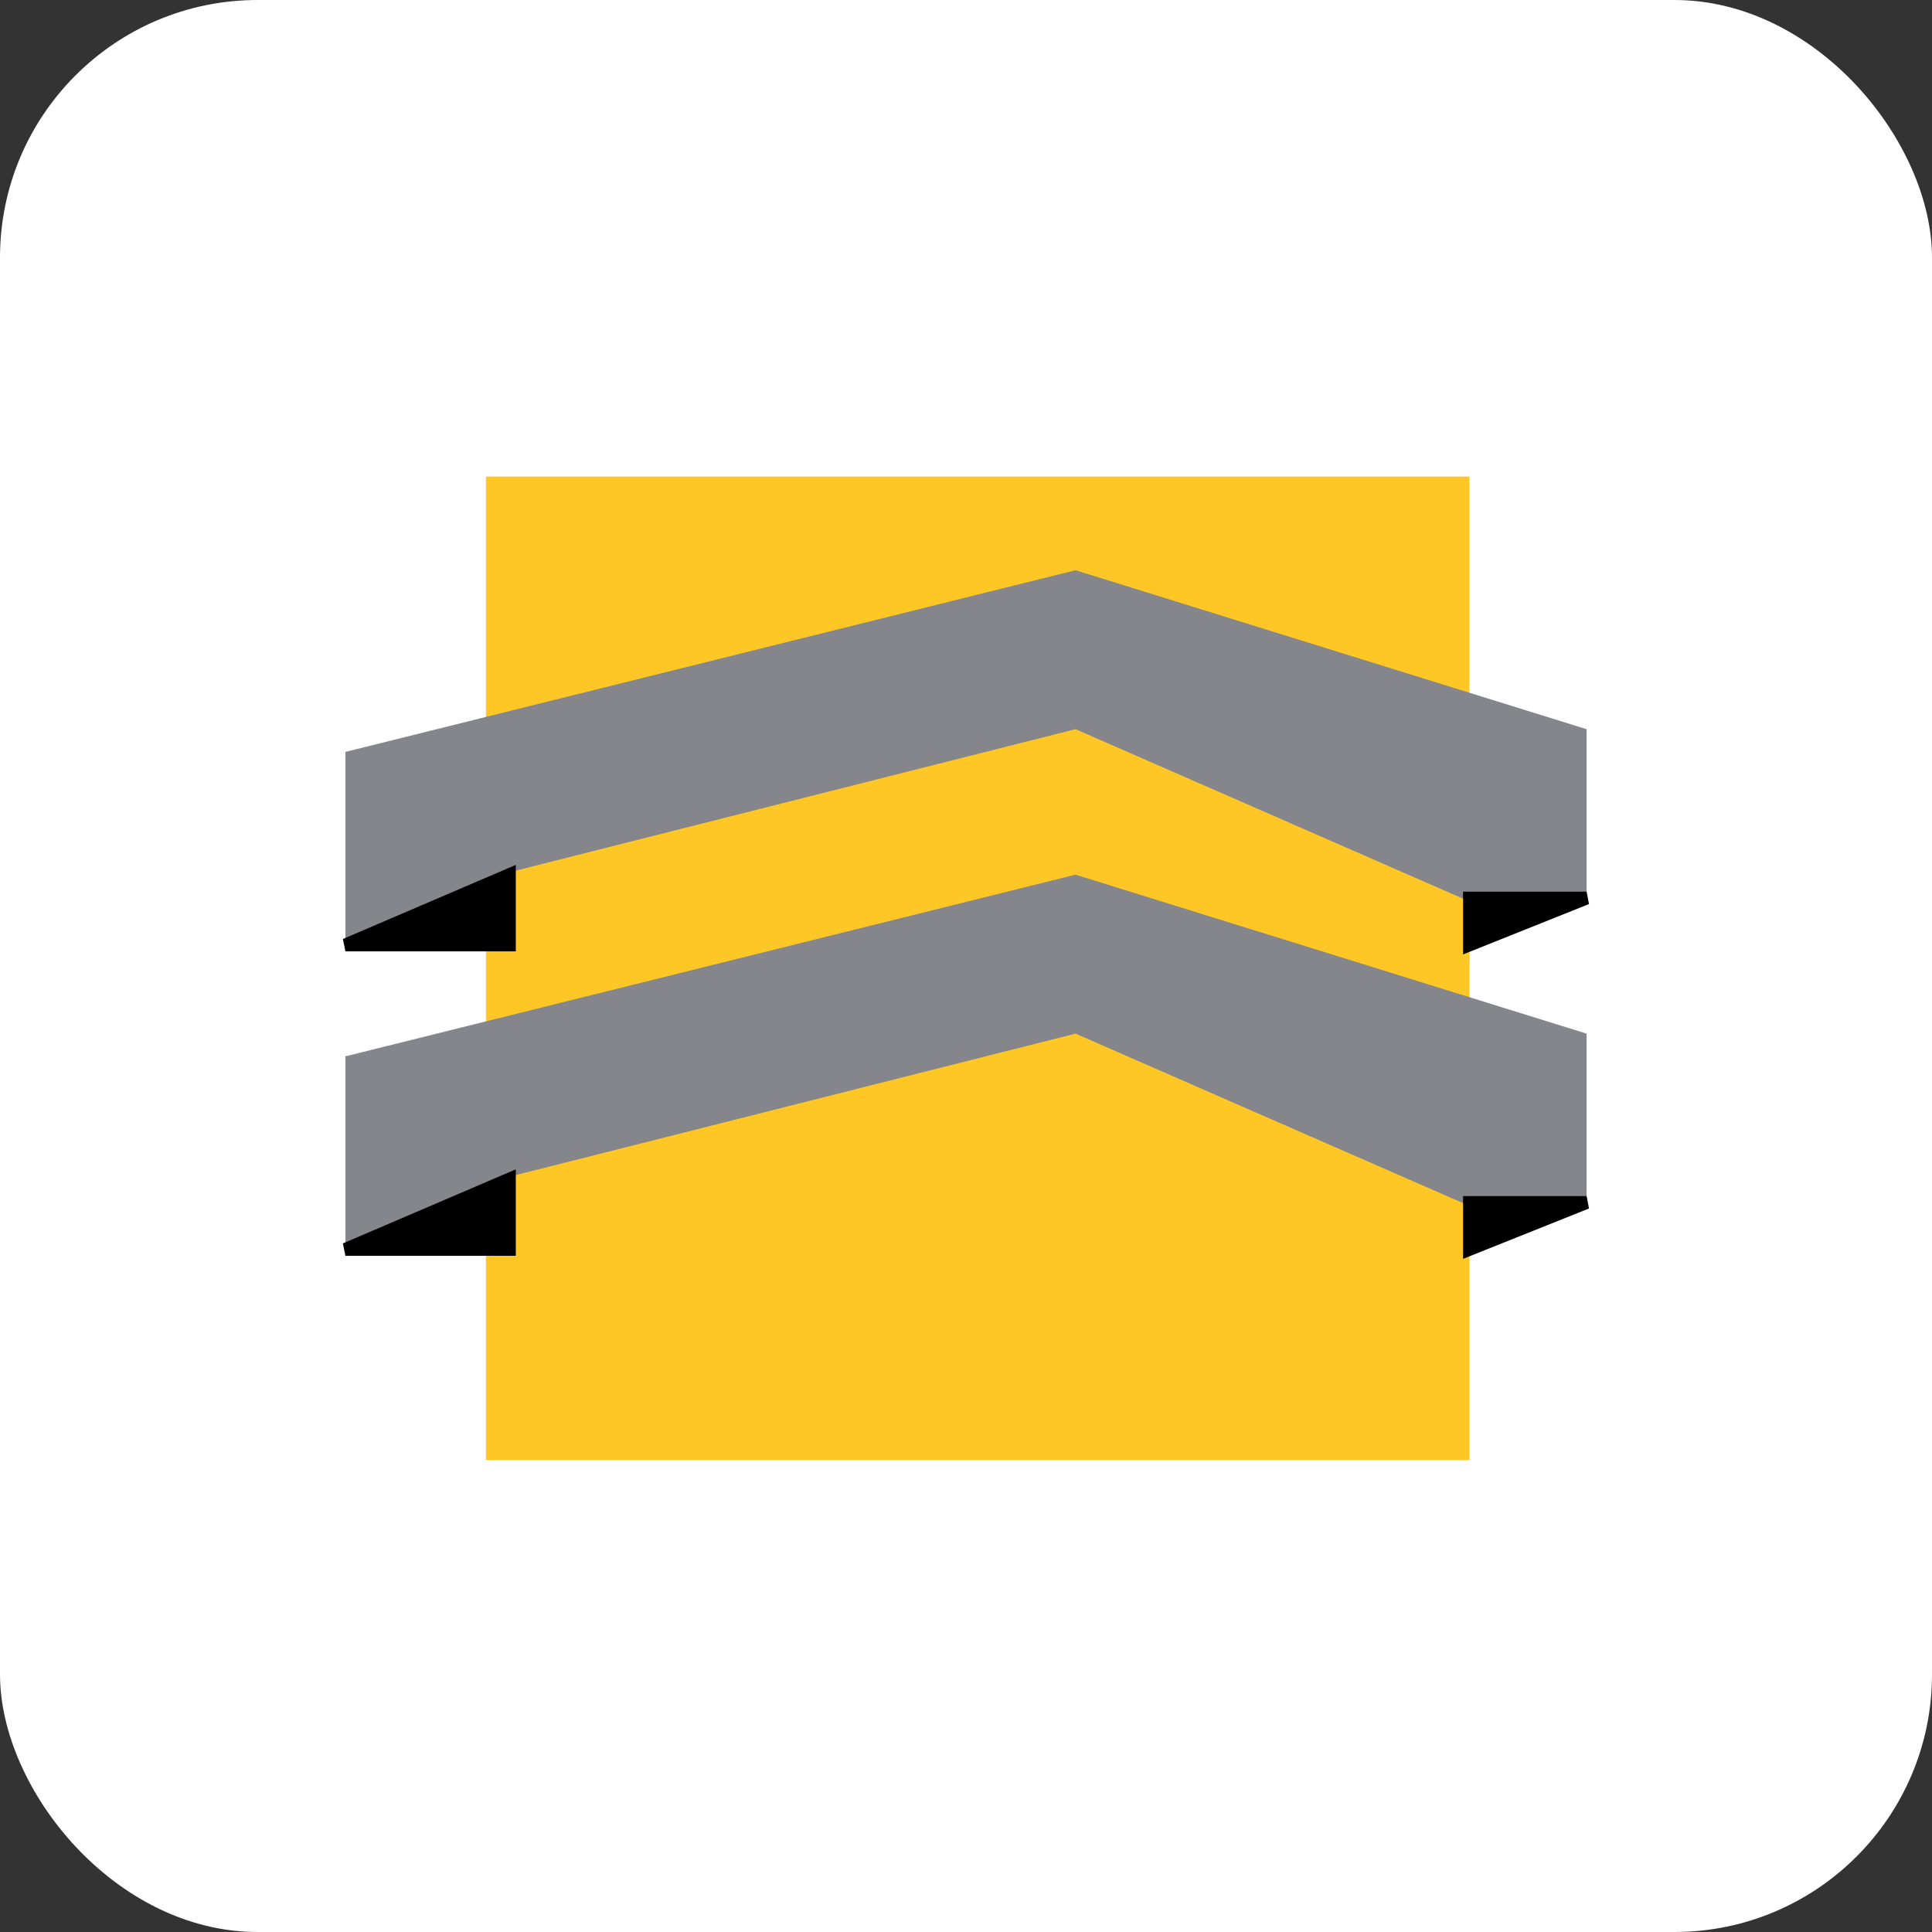
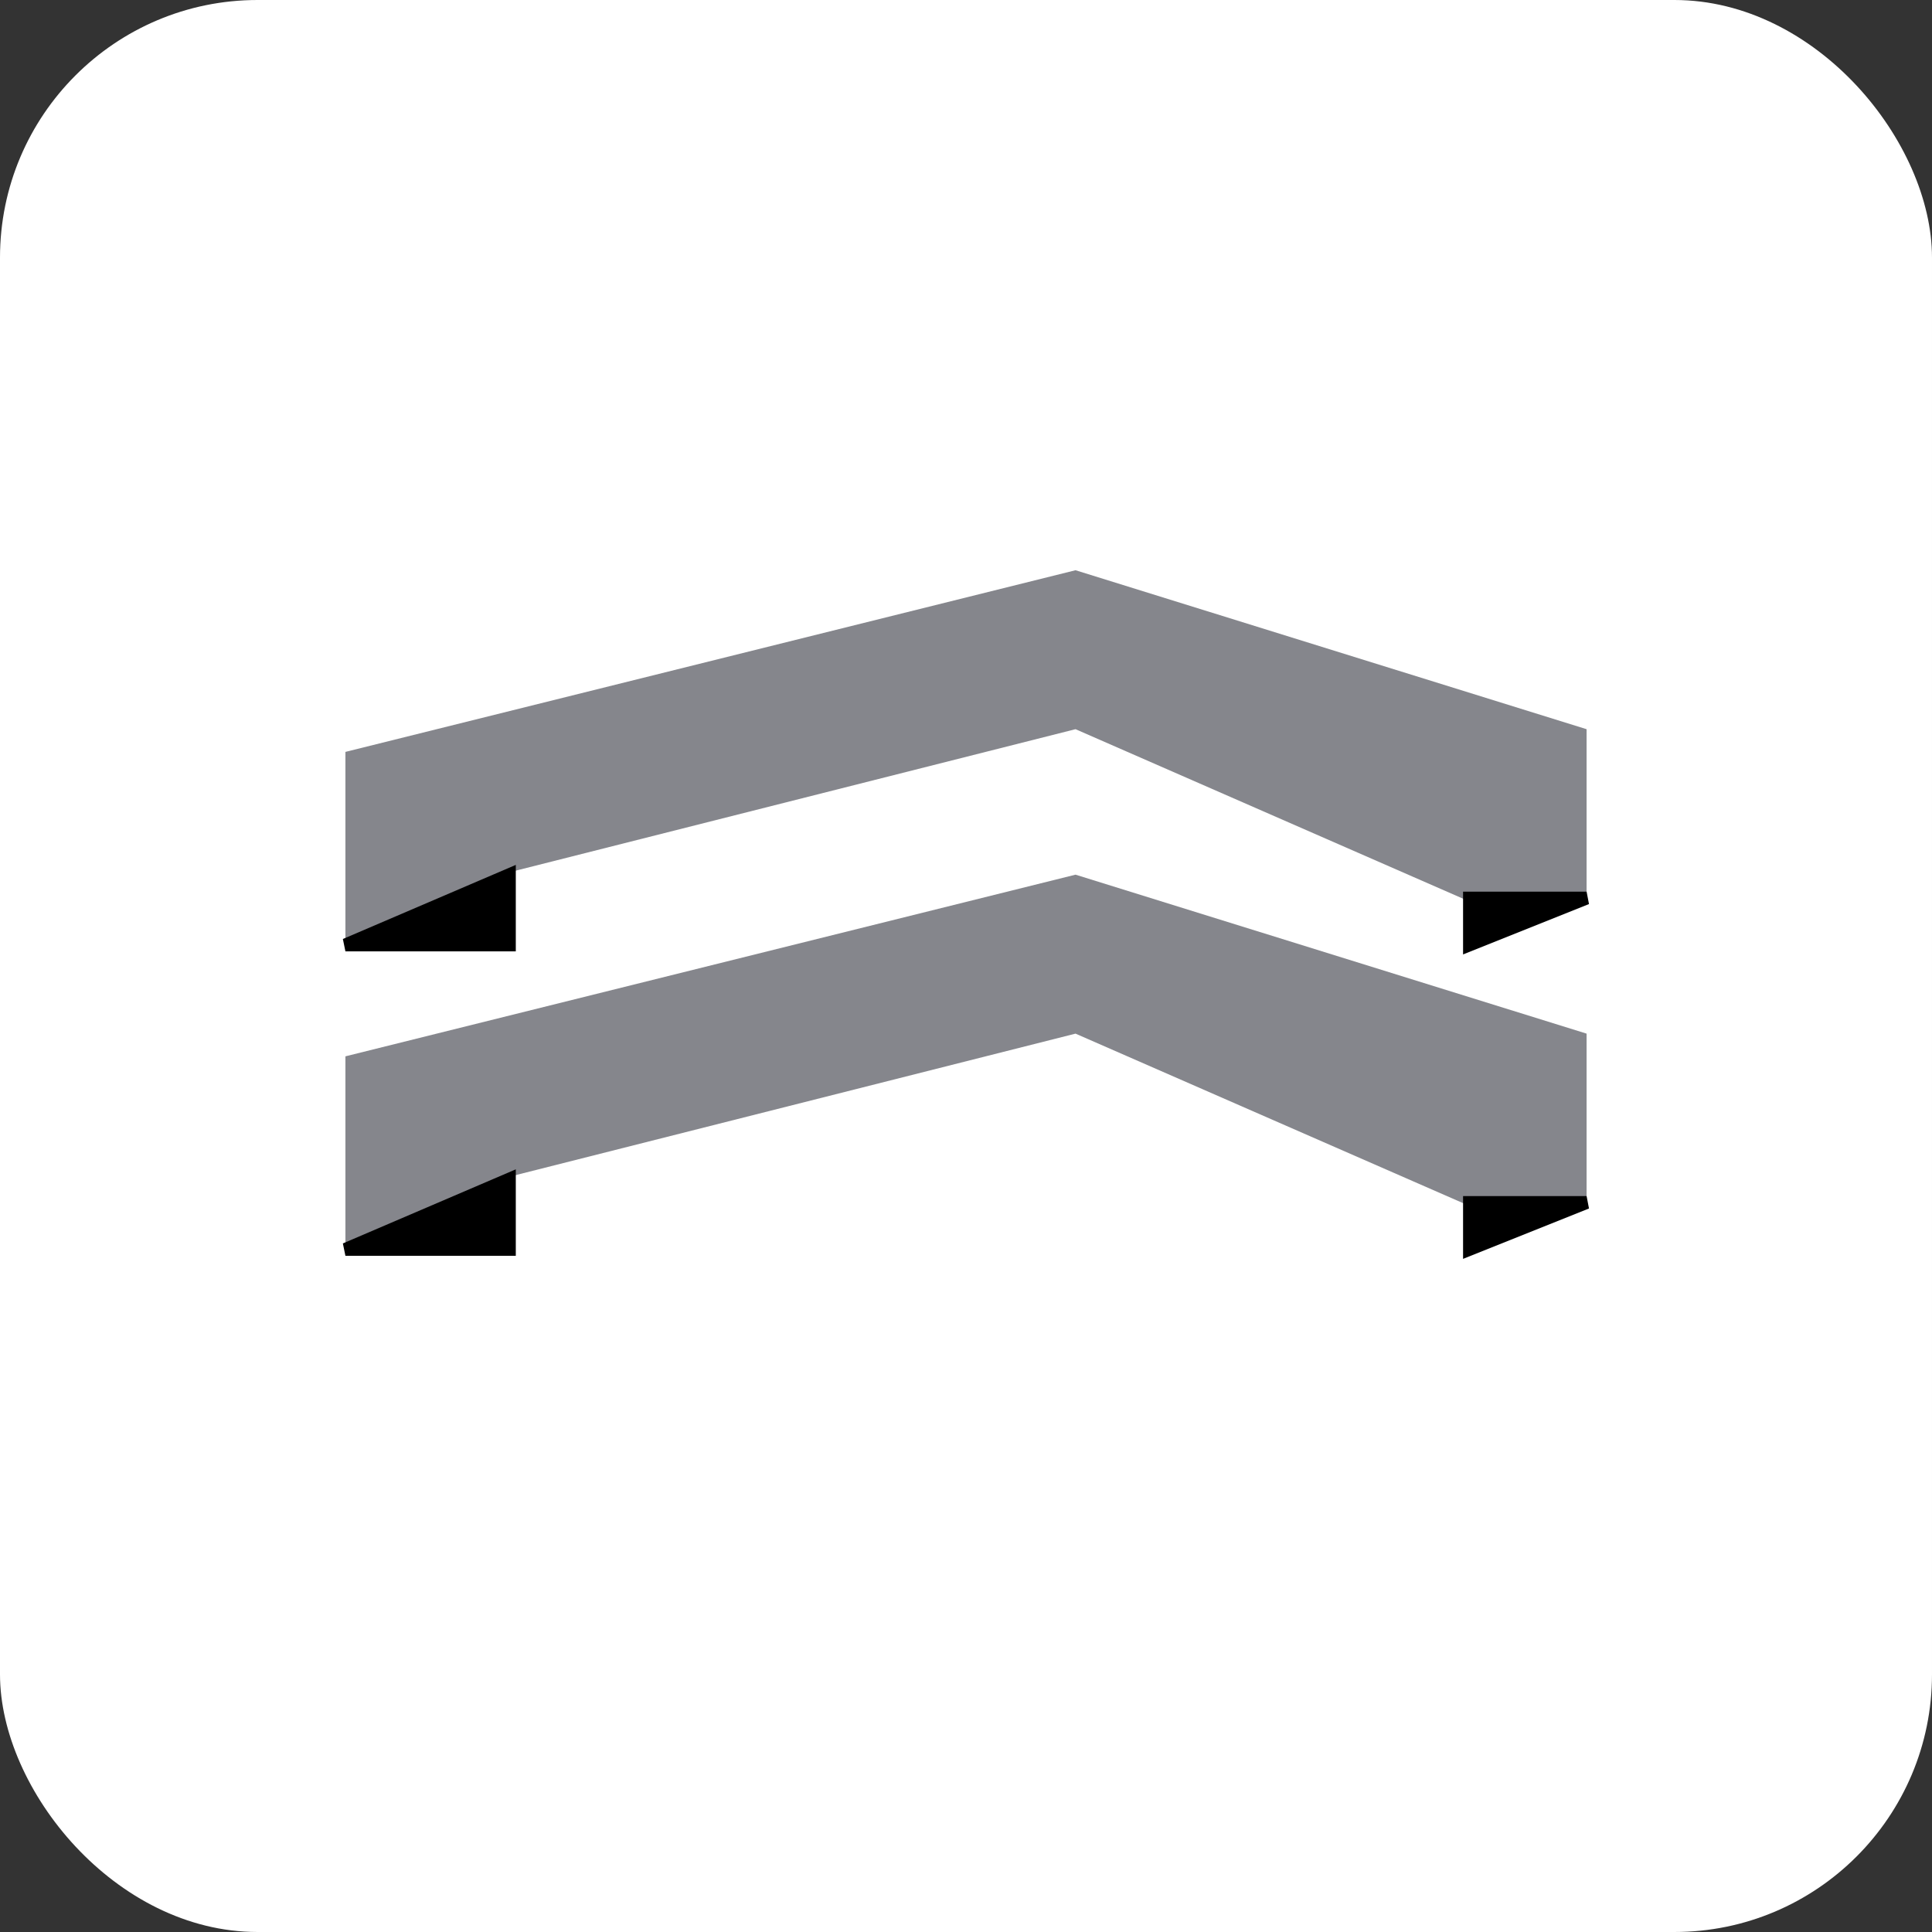
<svg xmlns="http://www.w3.org/2000/svg" width="150" height="150" viewBox="0 0 150 150" fill="none">
  <rect x="0" y="0" width="150" height="150" fill="#333333" stroke="none" />
  <rect width="150" height="150" rx="20" fill="white" />
  <g clip-path="url(#clip0_1016_50)">
-     <path d="M114.09 37H37.727V113.364H114.09V37Z" fill="#FEC726" />
    <path d="M123.182 69.837H113.735L83.503 56.614L38.155 68.074V73.363H26.818V58.377L83.503 44.273L123.182 56.614V69.837Z" fill="#85868C" />
    <path d="M39.546 67.909L26.818 73.364H39.546V67.909Z" fill="black" stroke="black" />
    <path d="M123.183 69.728H114.092V73.364L123.183 69.728Z" fill="black" stroke="black" />
    <path d="M123.182 93.474H113.735L83.503 80.251L38.155 91.711V97H26.818V82.014L83.503 67.909L123.182 80.251V93.474Z" fill="#85868C" />
    <path d="M39.546 91.546L26.818 97H39.546V91.546Z" fill="black" stroke="black" />
    <path d="M123.183 93.363H114.092V97L123.183 93.363Z" fill="black" stroke="black" />
  </g>
  <defs>
    <clipPath id="clip0_1016_50">
      <rect width="100" height="76.364" fill="white" transform="translate(25 37)" />
    </clipPath>
  </defs>
</svg>